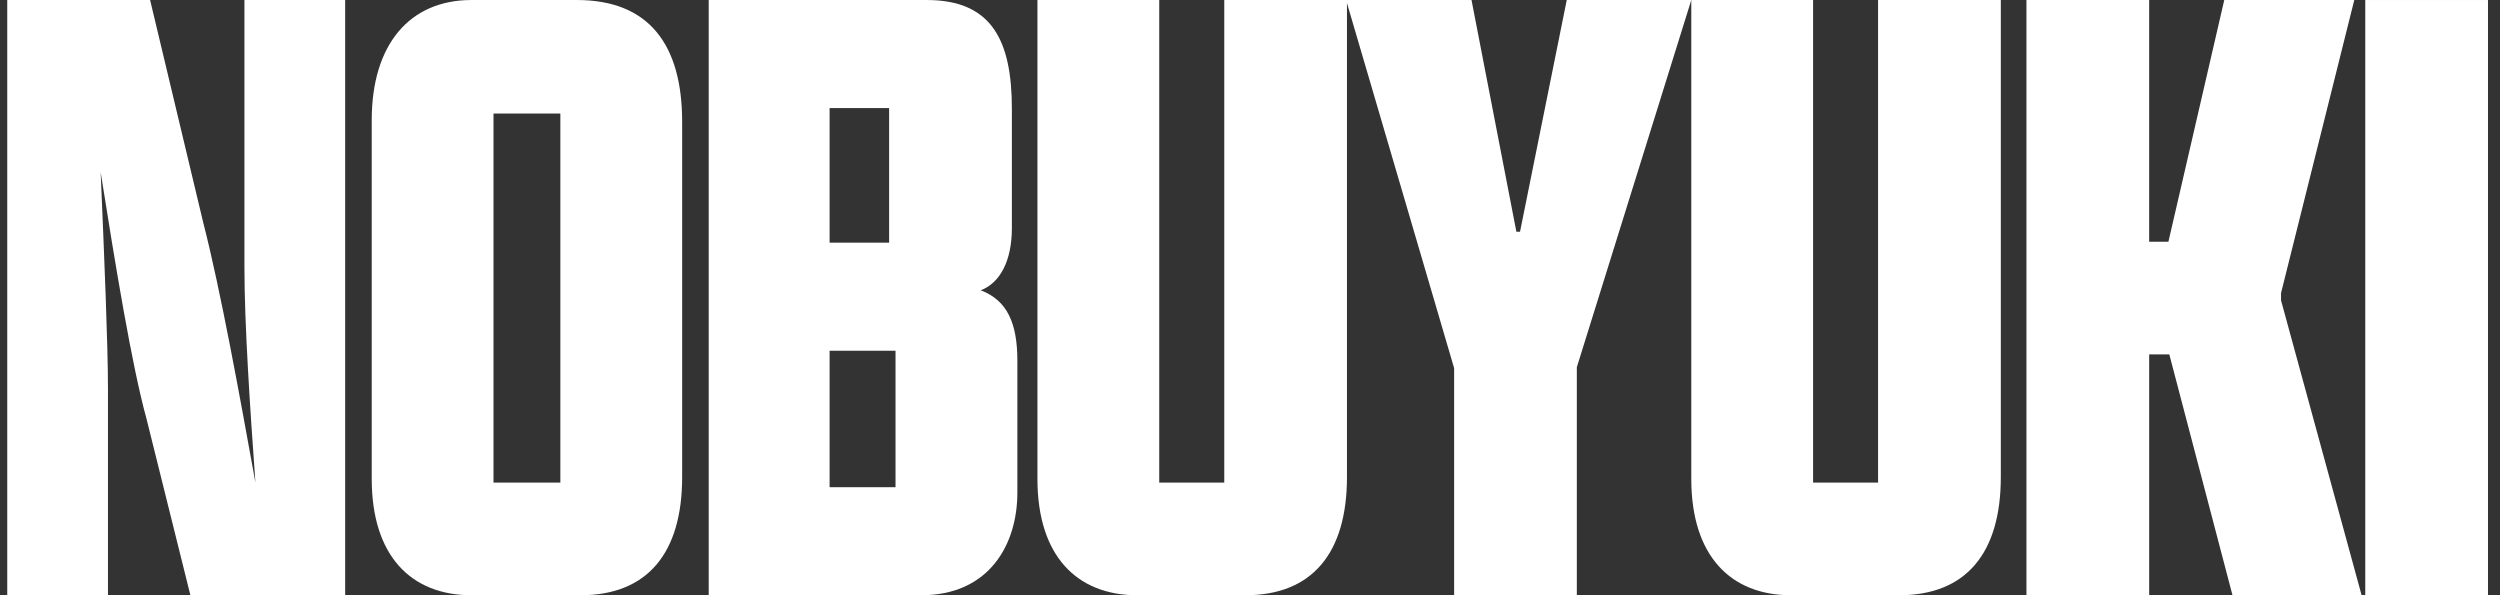
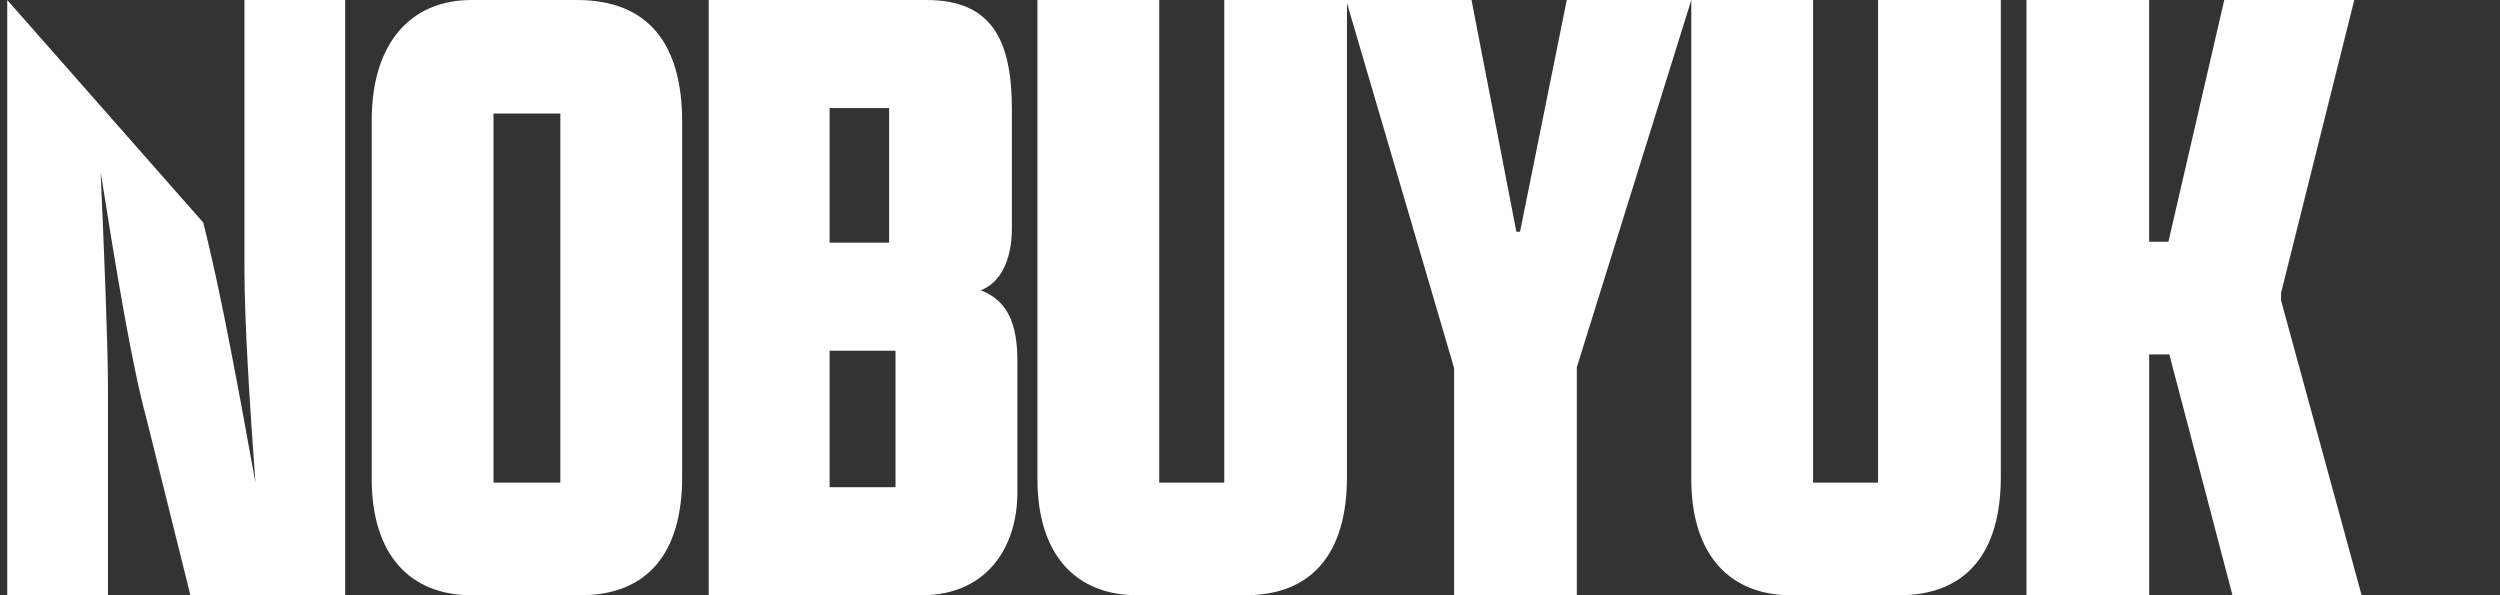
<svg xmlns="http://www.w3.org/2000/svg" width="252" height="60" viewBox="0 0 252 60" fill="none">
  <rect x="0" y="0" width="252" height="60" fill="#333333" stroke="none" />
-   <path d="M19.192 60.001L14.761 42.185C13.284 36.832 11.623 26.677 10.146 17.355C10.515 25.94 10.883 34.801 10.883 39.139V60.001H0.73V0.001H15.13L20.485 22.432C22.239 29.262 24.177 39.97 25.747 48.647C25.192 40.985 24.639 32.585 24.639 26.954V0.001H34.792V60.001H19.192Z" fill="white" />
+   <path d="M19.192 60.001L14.761 42.185C13.284 36.832 11.623 26.677 10.146 17.355C10.515 25.94 10.883 34.801 10.883 39.139V60.001H0.73V0.001L20.485 22.432C22.239 29.262 24.177 39.97 25.747 48.647C25.192 40.985 24.639 32.585 24.639 26.954V0.001H34.792V60.001H19.192Z" fill="white" />
  <path d="M37.471 48.278V12.094C37.471 4.523 41.254 0.001 47.531 0.001H58.145C65.439 0.001 68.761 4.523 68.761 12.278V48.093C68.763 55.755 65.254 60.001 58.516 60.001H47.531C41.438 60.001 37.471 56.031 37.471 48.278ZM56.484 11.447H49.745V48.647H56.484V11.447Z" fill="white" />
  <path d="M92.853 60.001H71.439V0.001H93.41C99.966 0.001 101.997 4.062 101.997 10.985V22.985C101.997 26.308 100.797 28.524 98.858 29.261C101.536 30.277 102.551 32.584 102.551 36.369V49.663C102.547 54.924 99.683 60.001 92.853 60.001ZM89.623 10.892H83.623V24.462H89.623V10.892ZM90.269 35.354H83.623V49.11H90.269L90.269 35.354Z" fill="white" />
  <path d="M135.774 0.001V48.094C135.774 55.755 132.267 60.001 125.527 60.001H114.637C108.544 60.001 104.574 56.032 104.574 48.279V0.001H116.851V48.647H123.406V0.001H135.774Z" fill="white" />
  <path d="M146.576 60.001V37.109L135.684 0.001H148.328L152.851 23.356H153.22L157.929 0.001H170.483L158.944 37.015V60.001H146.576Z" fill="white" />
  <path d="M201.682 0.001V48.094C201.682 55.755 198.174 60.001 191.435 60.001H180.543C174.451 60.001 170.482 56.032 170.482 48.279V0.001H182.759V48.647H189.309V0.001H201.682Z" fill="white" />
  <path d="M204.267 60.001V0.001H216.635V24.37H218.575L224.206 0.001H237.312L229.928 29.539V30.277L238.051 60.001H225.036L218.667 35.725H216.637V60.001H204.267Z" fill="white" />
-   <path d="M250.788 0.001H238.419V60.001H250.788V0.001Z" fill="white" />
</svg>